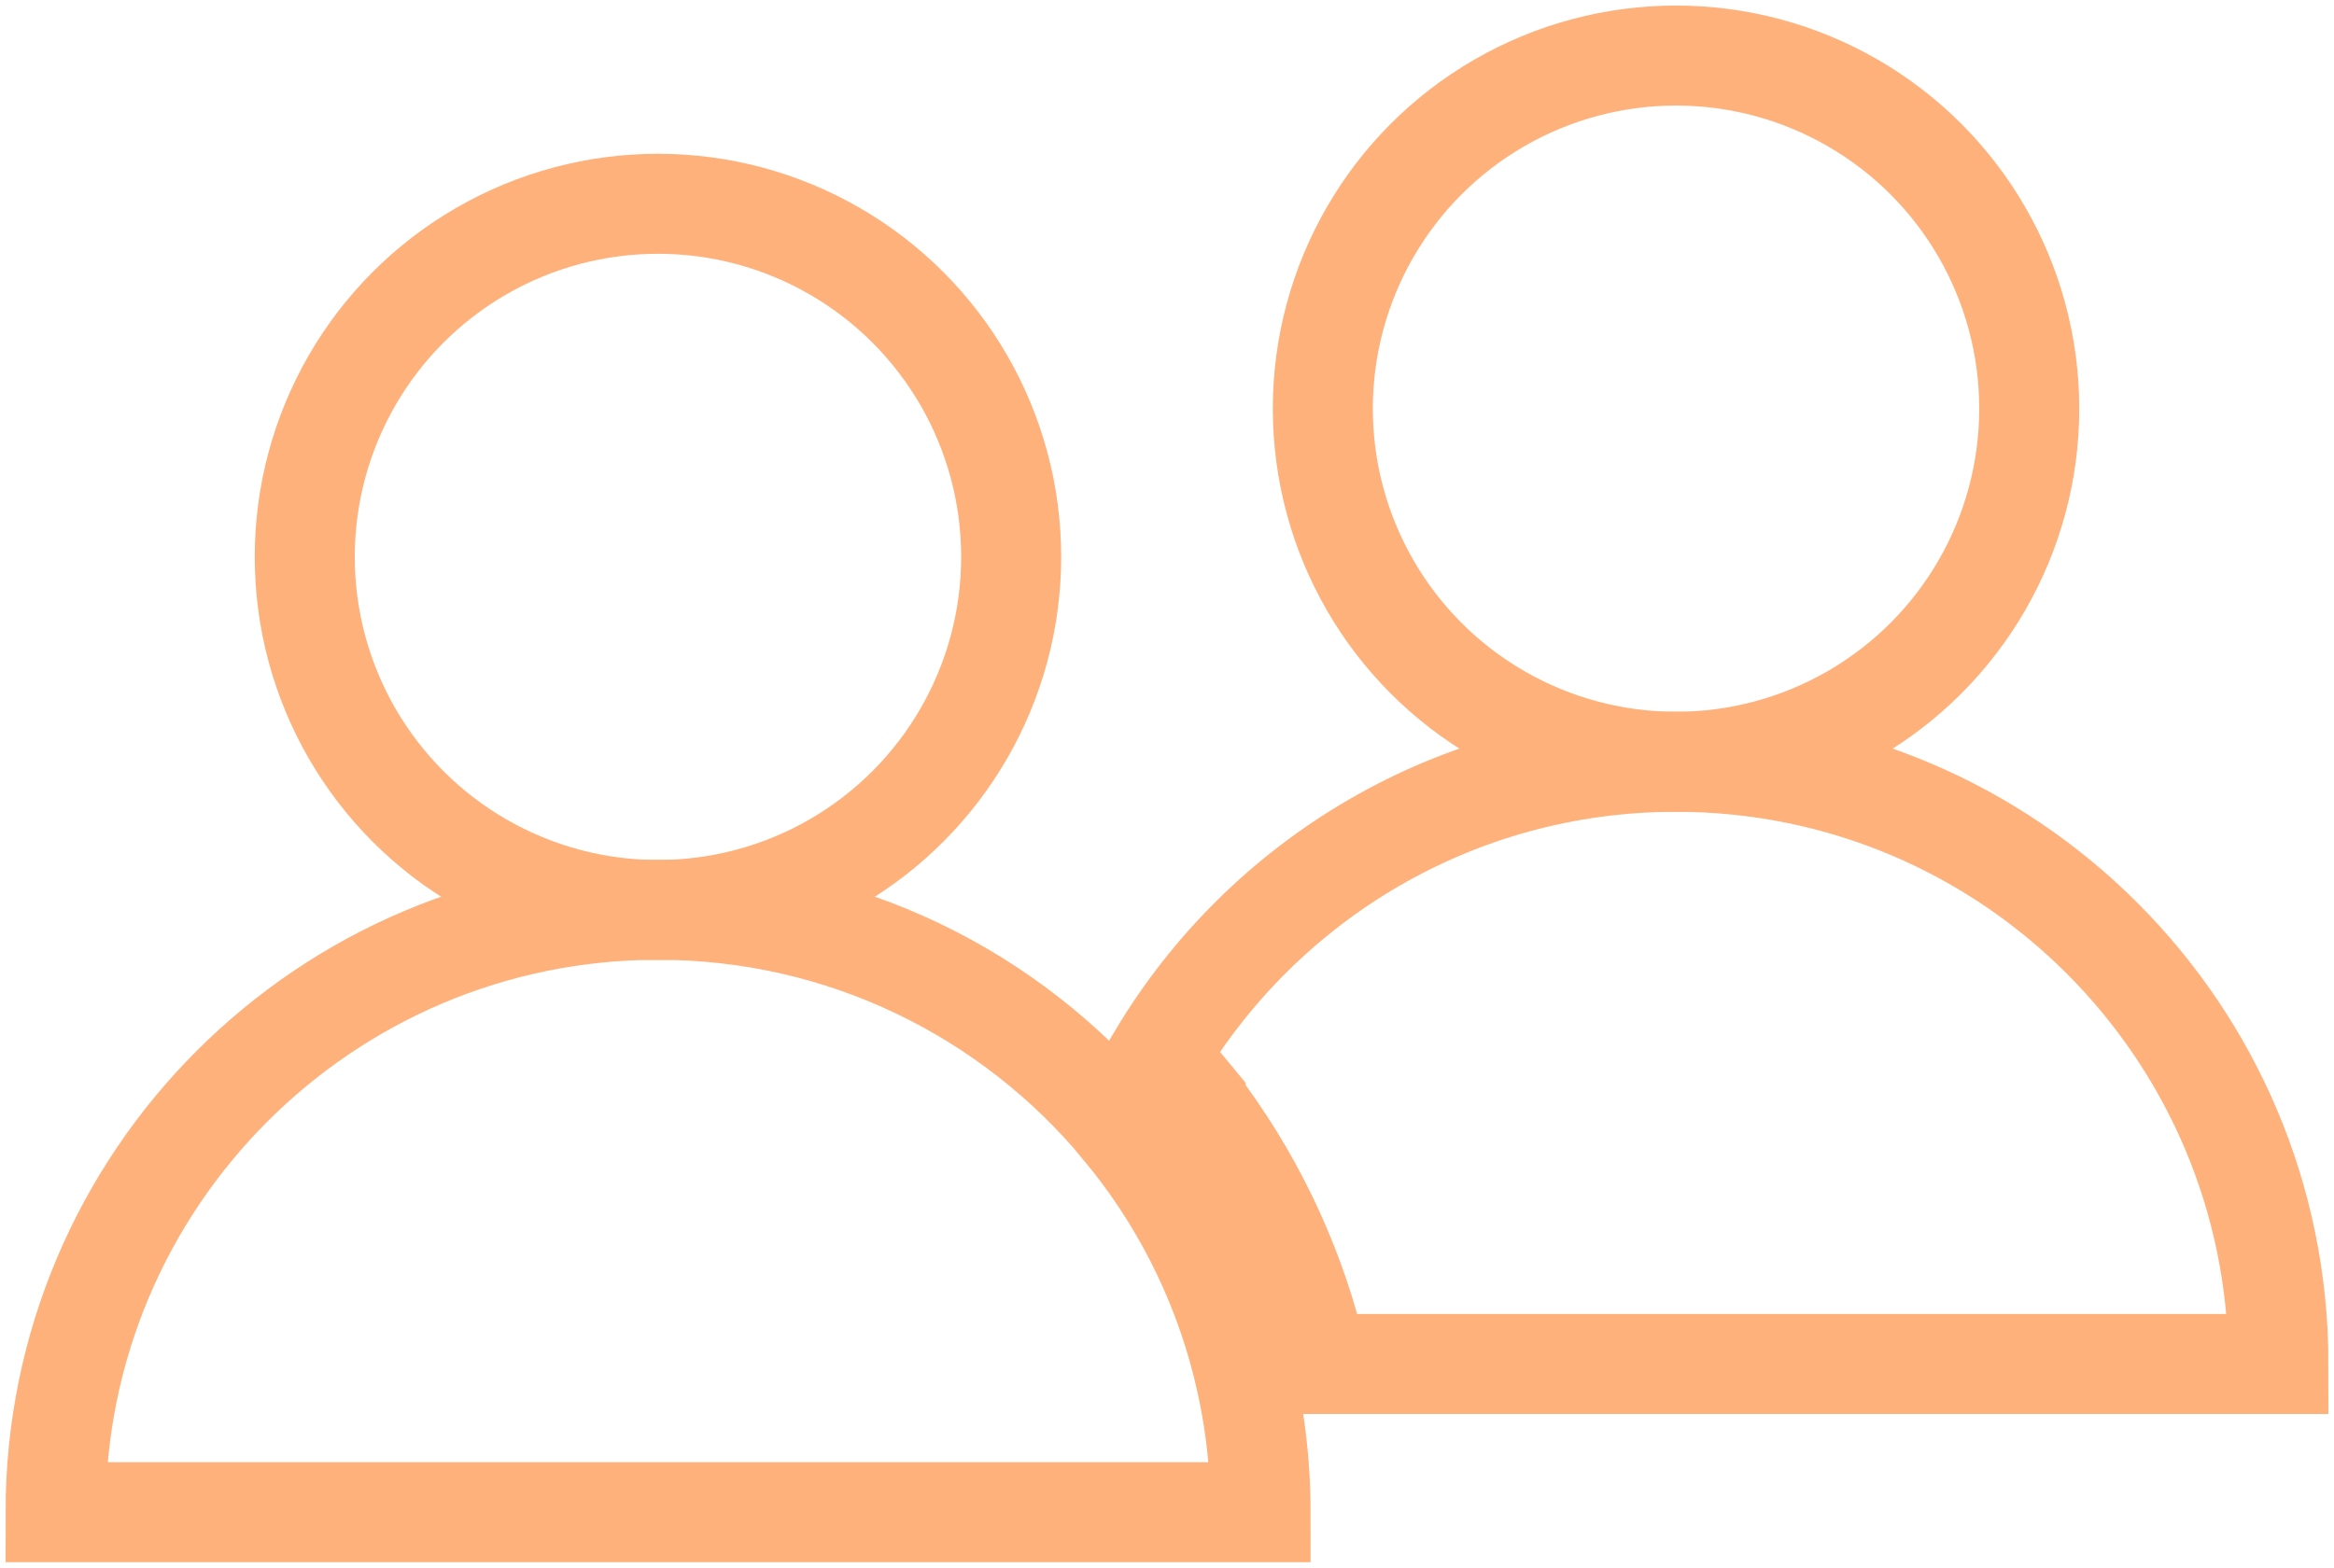
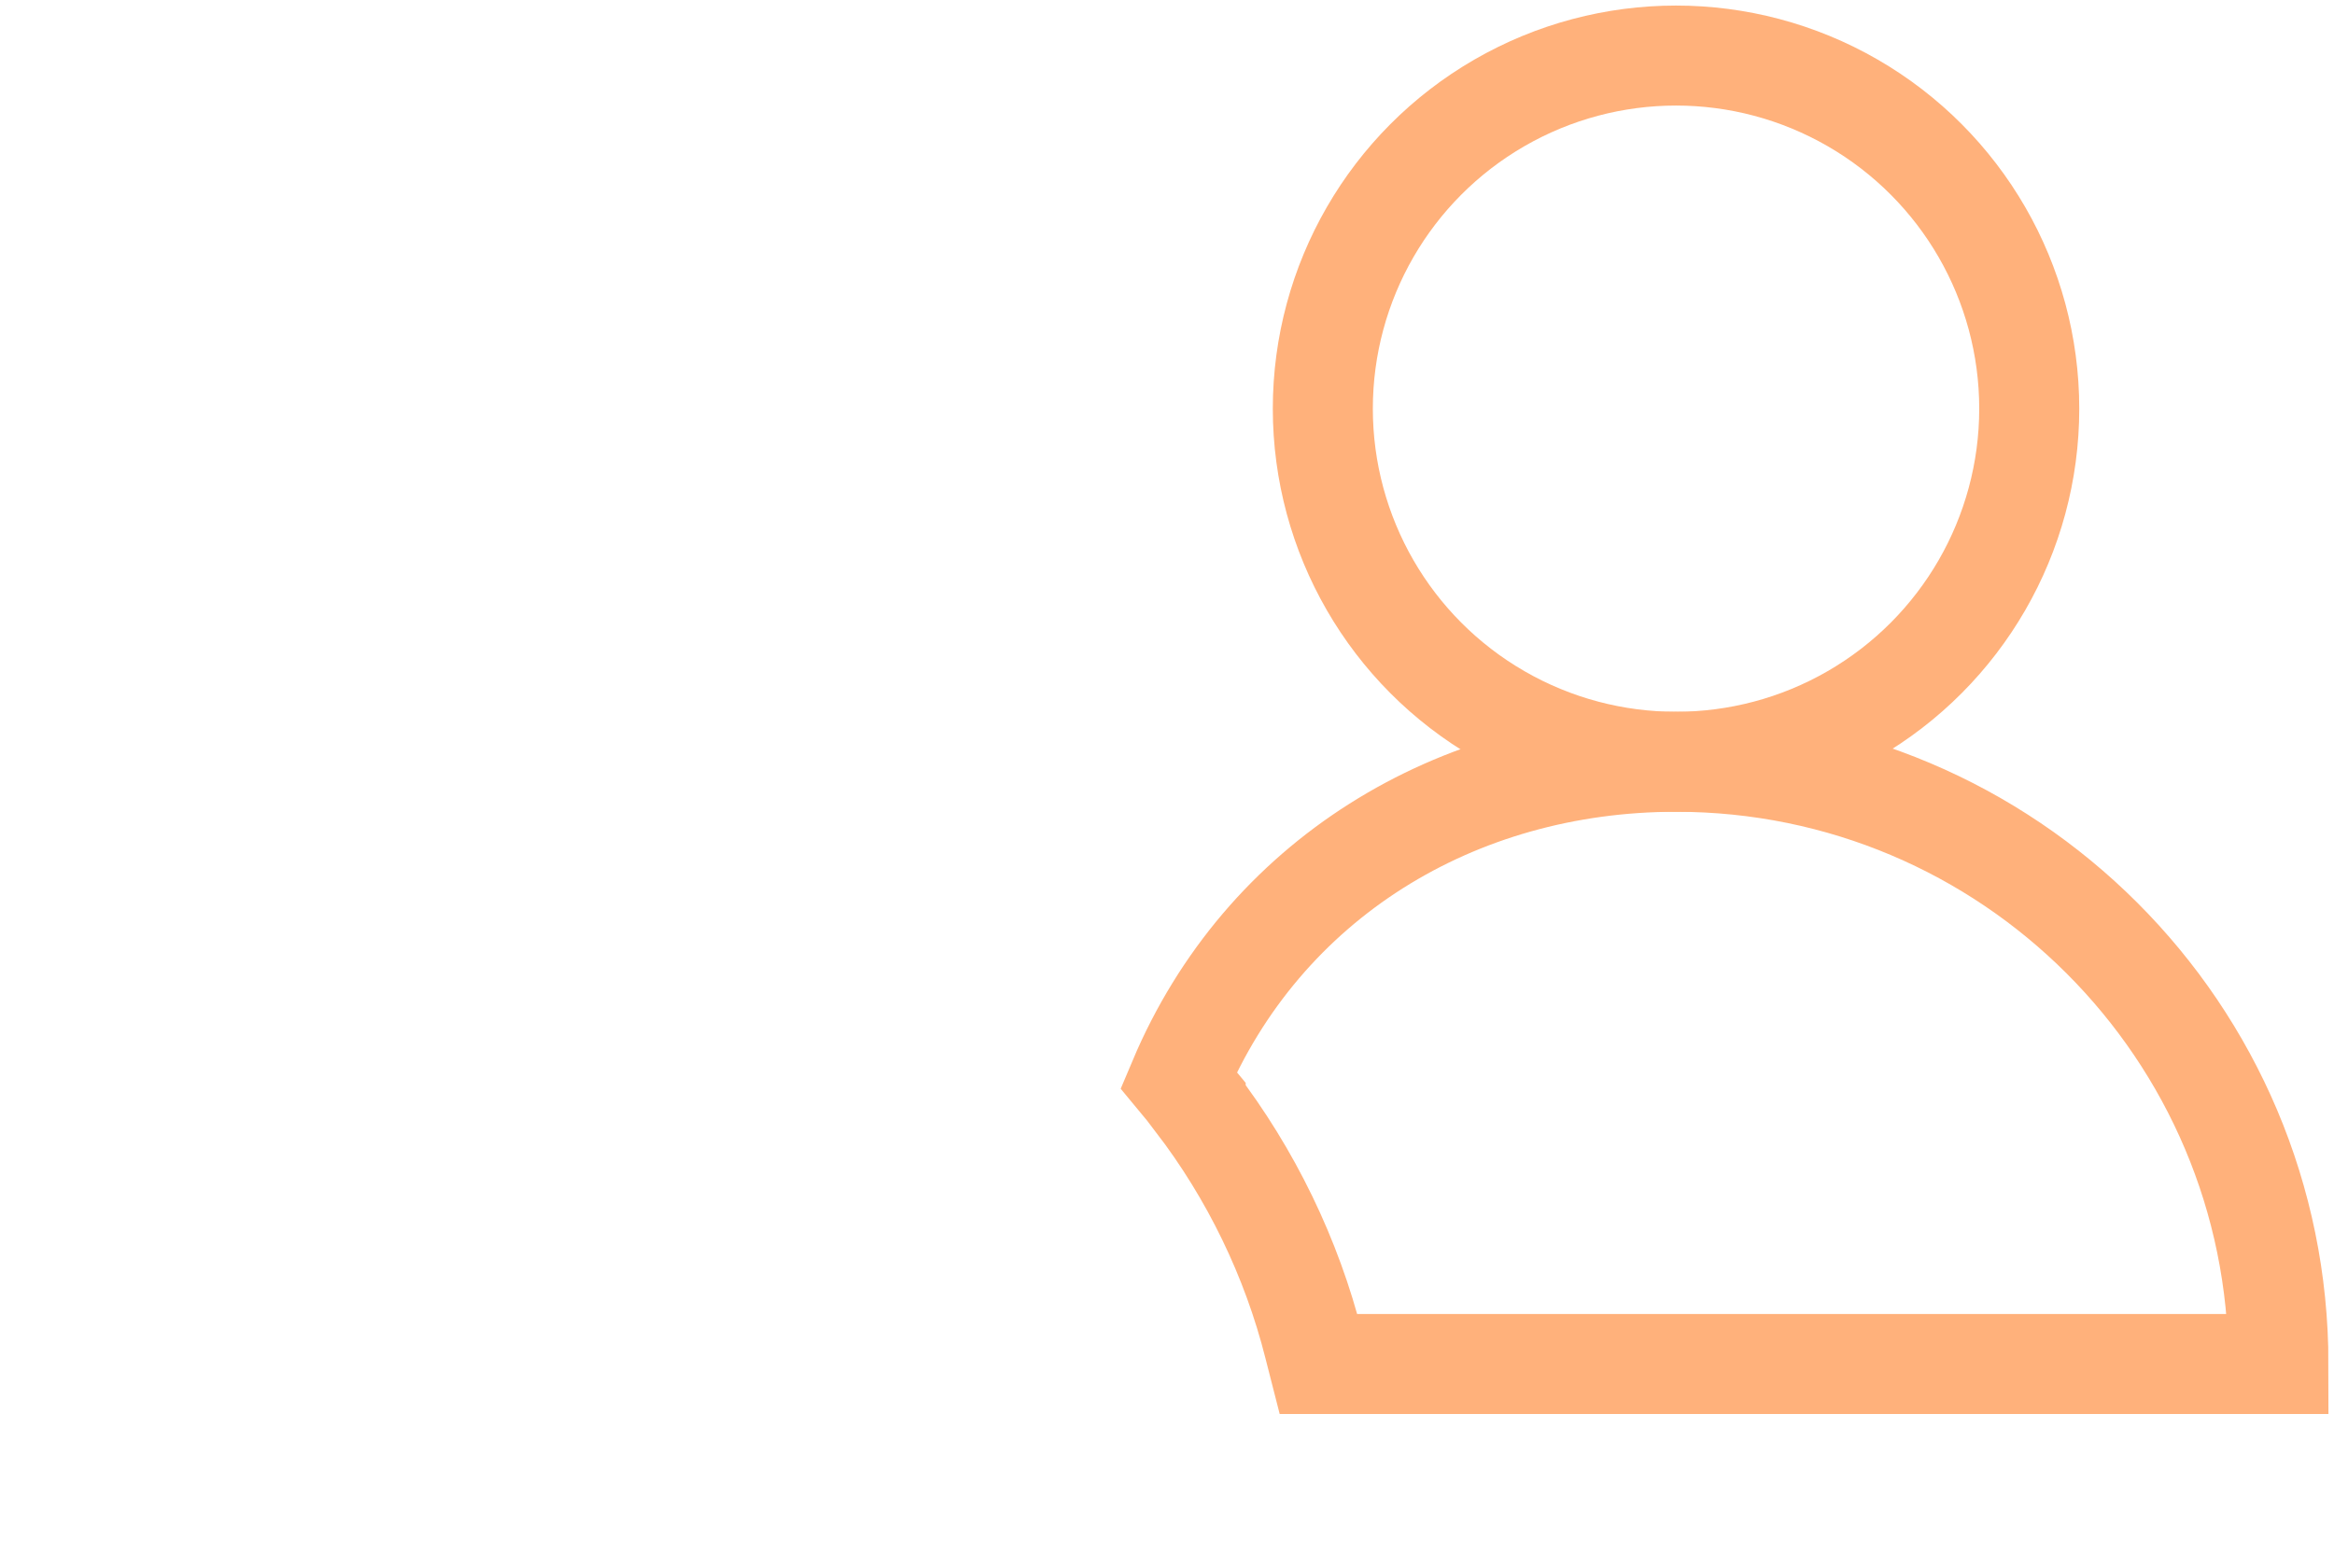
<svg xmlns="http://www.w3.org/2000/svg" version="1.1" id="Layer_1" x="0px" y="0px" viewBox="0 0 1050 705.5" style="enable-background:new 0 0 1050 705.5;" xml:space="preserve">
  <style type="text/css">
	.st0{fill:none;stroke:#FFB17B;stroke-width:45;stroke-miterlimit:10;}
</style>
  <g>
-     <path class="st0" d="M567.1,680.5H25c0-149.7,121.3-271.1,271-271.1c83.9,0,158.9,38.1,208.6,97.9v0.1   c25.4,30.4,44.2,66.7,54.2,106.3C564.2,635.1,567.1,657.5,567.1,680.5z" />
-     <circle class="st0" cx="296" cy="250.6" r="158.9" />
    <circle class="st0" cx="754" cy="183.9" r="158.9" />
-     <path class="st0" d="M1025,613.8H593.1c-0.7-2.7-1.3-5.4-2-8.1c-10-39.7-28.3-77.4-53.2-109.9v-0.4l-7.7-9.3   c-3-3.7-6.1-7.2-9.3-10.7C568.2,396,654.8,342.8,754,342.8C903.7,342.8,1025,464.1,1025,613.8z" />
+     <path class="st0" d="M1025,613.8H593.1c-0.7-2.7-1.3-5.4-2-8.1c-10-39.7-28.3-77.4-53.2-109.9v-0.4l-7.7-9.3   C568.2,396,654.8,342.8,754,342.8C903.7,342.8,1025,464.1,1025,613.8z" />
  </g>
</svg>